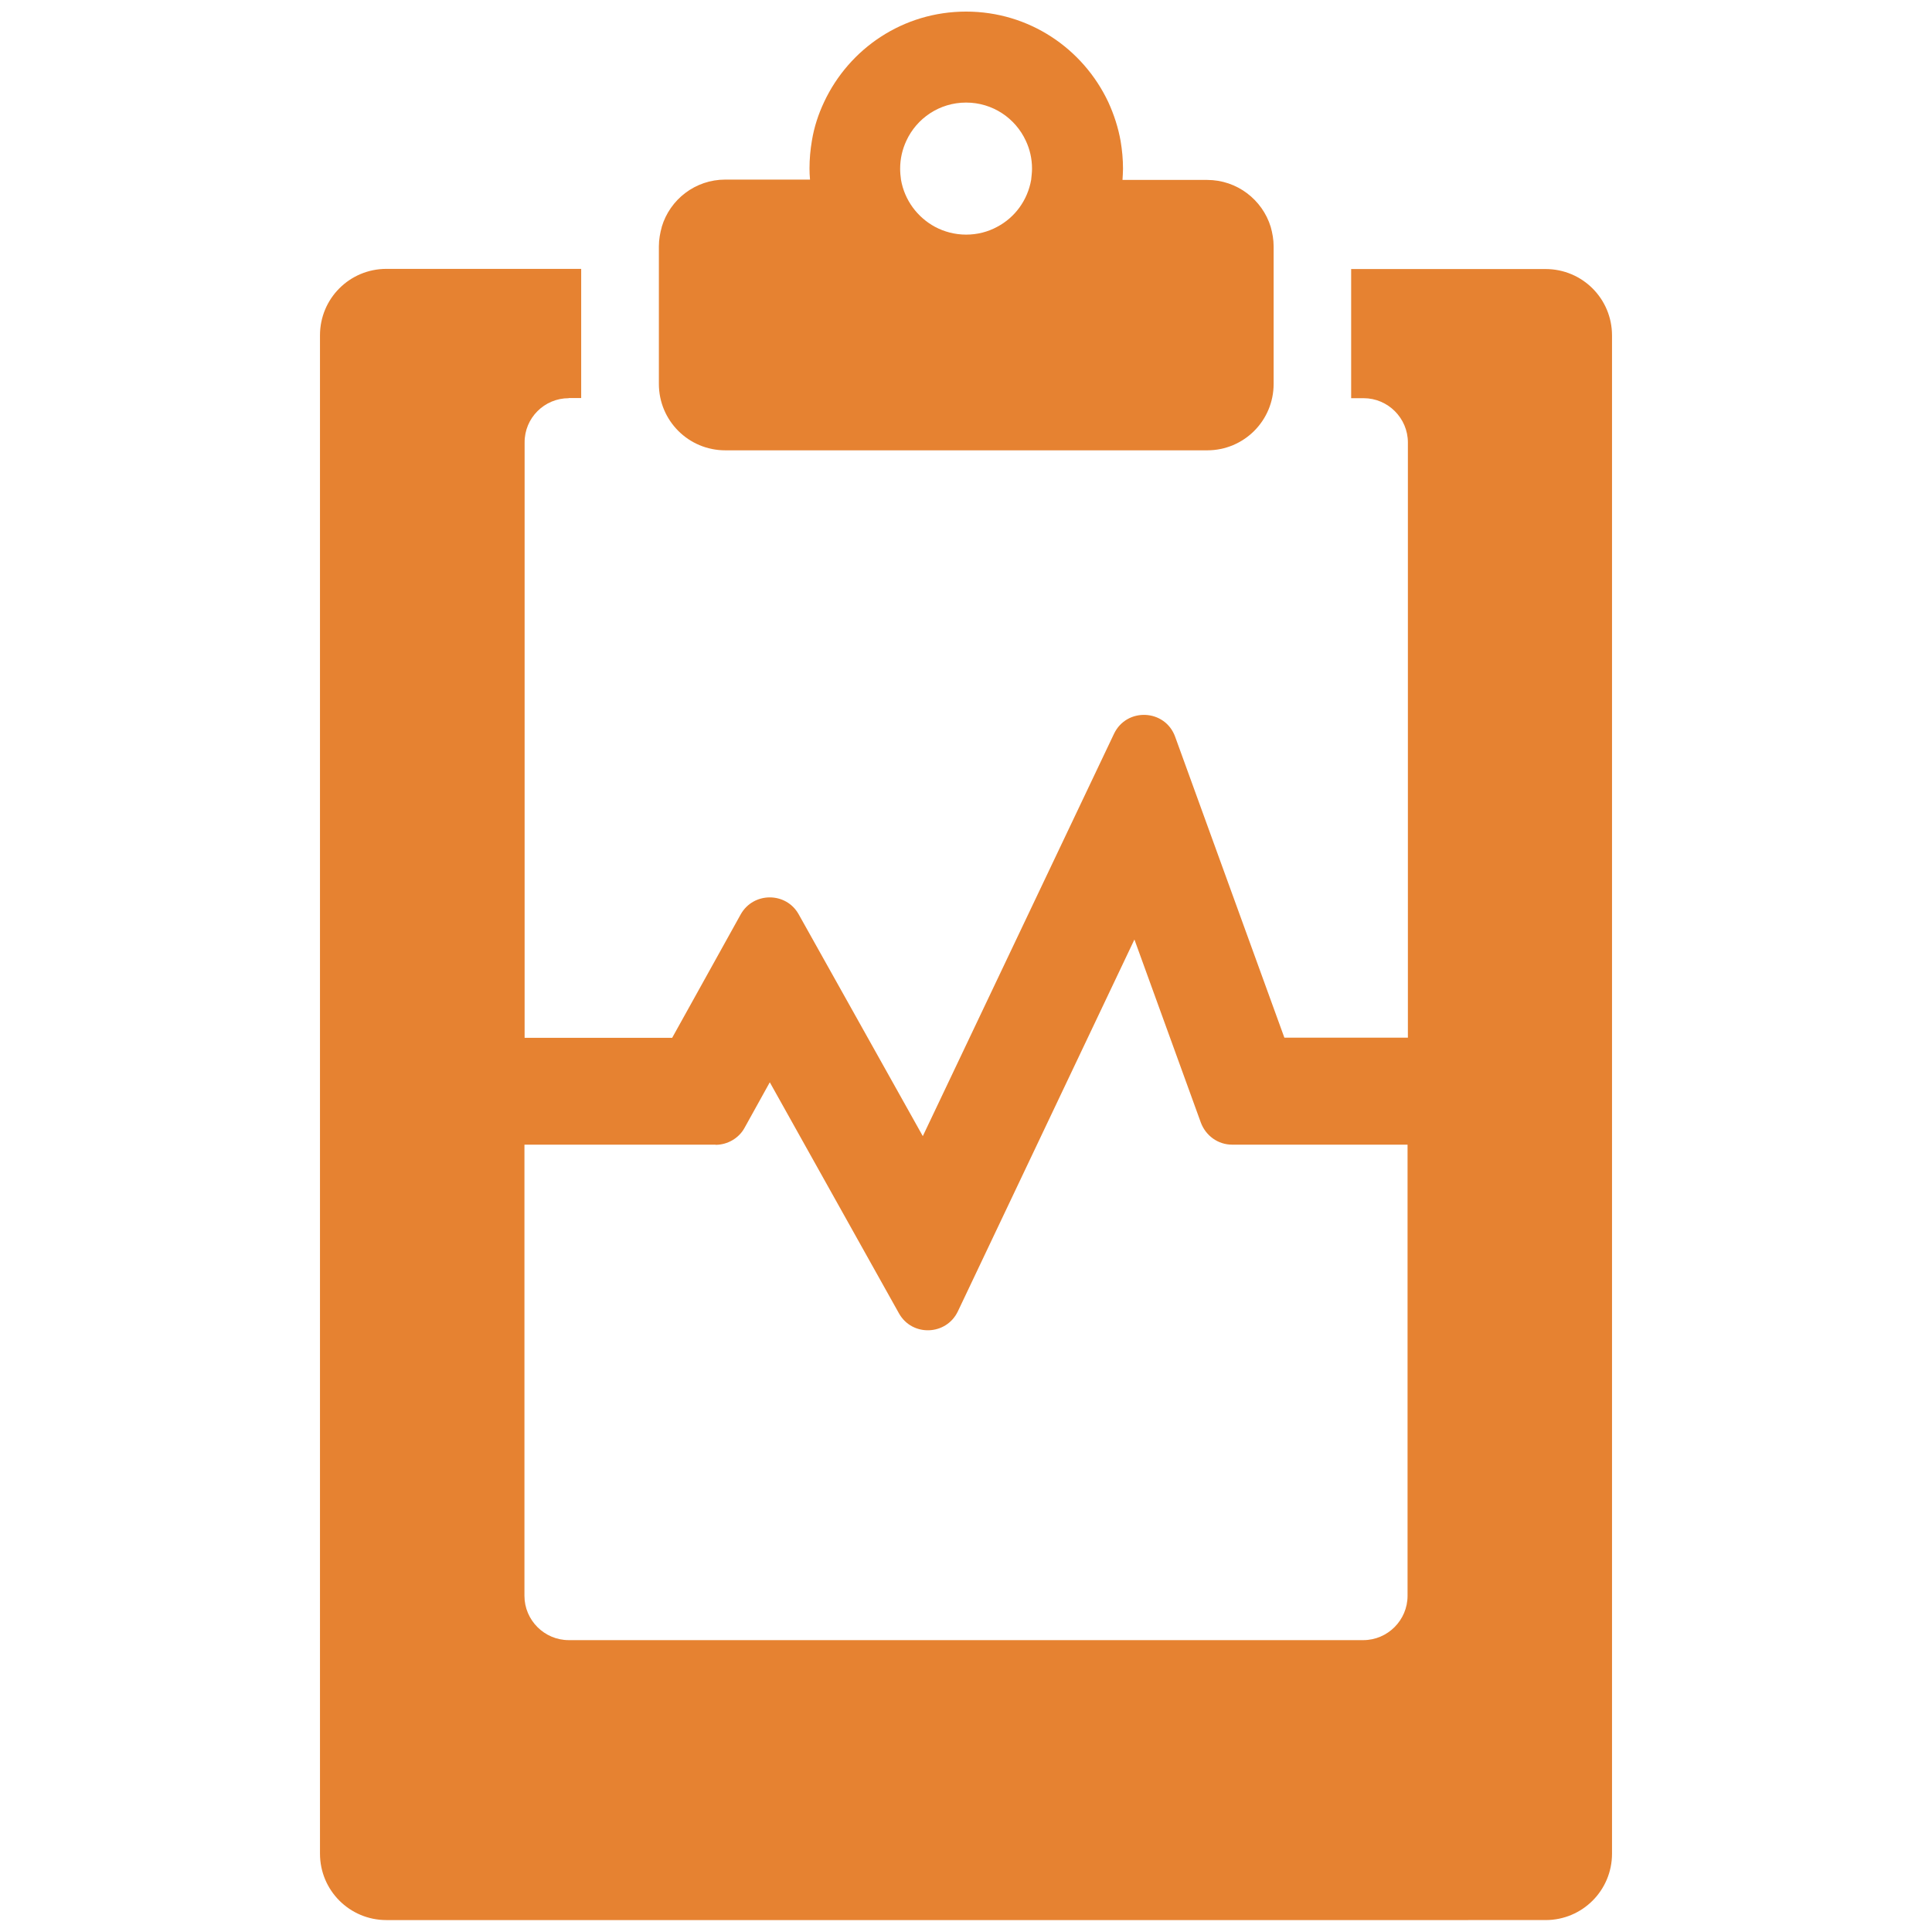
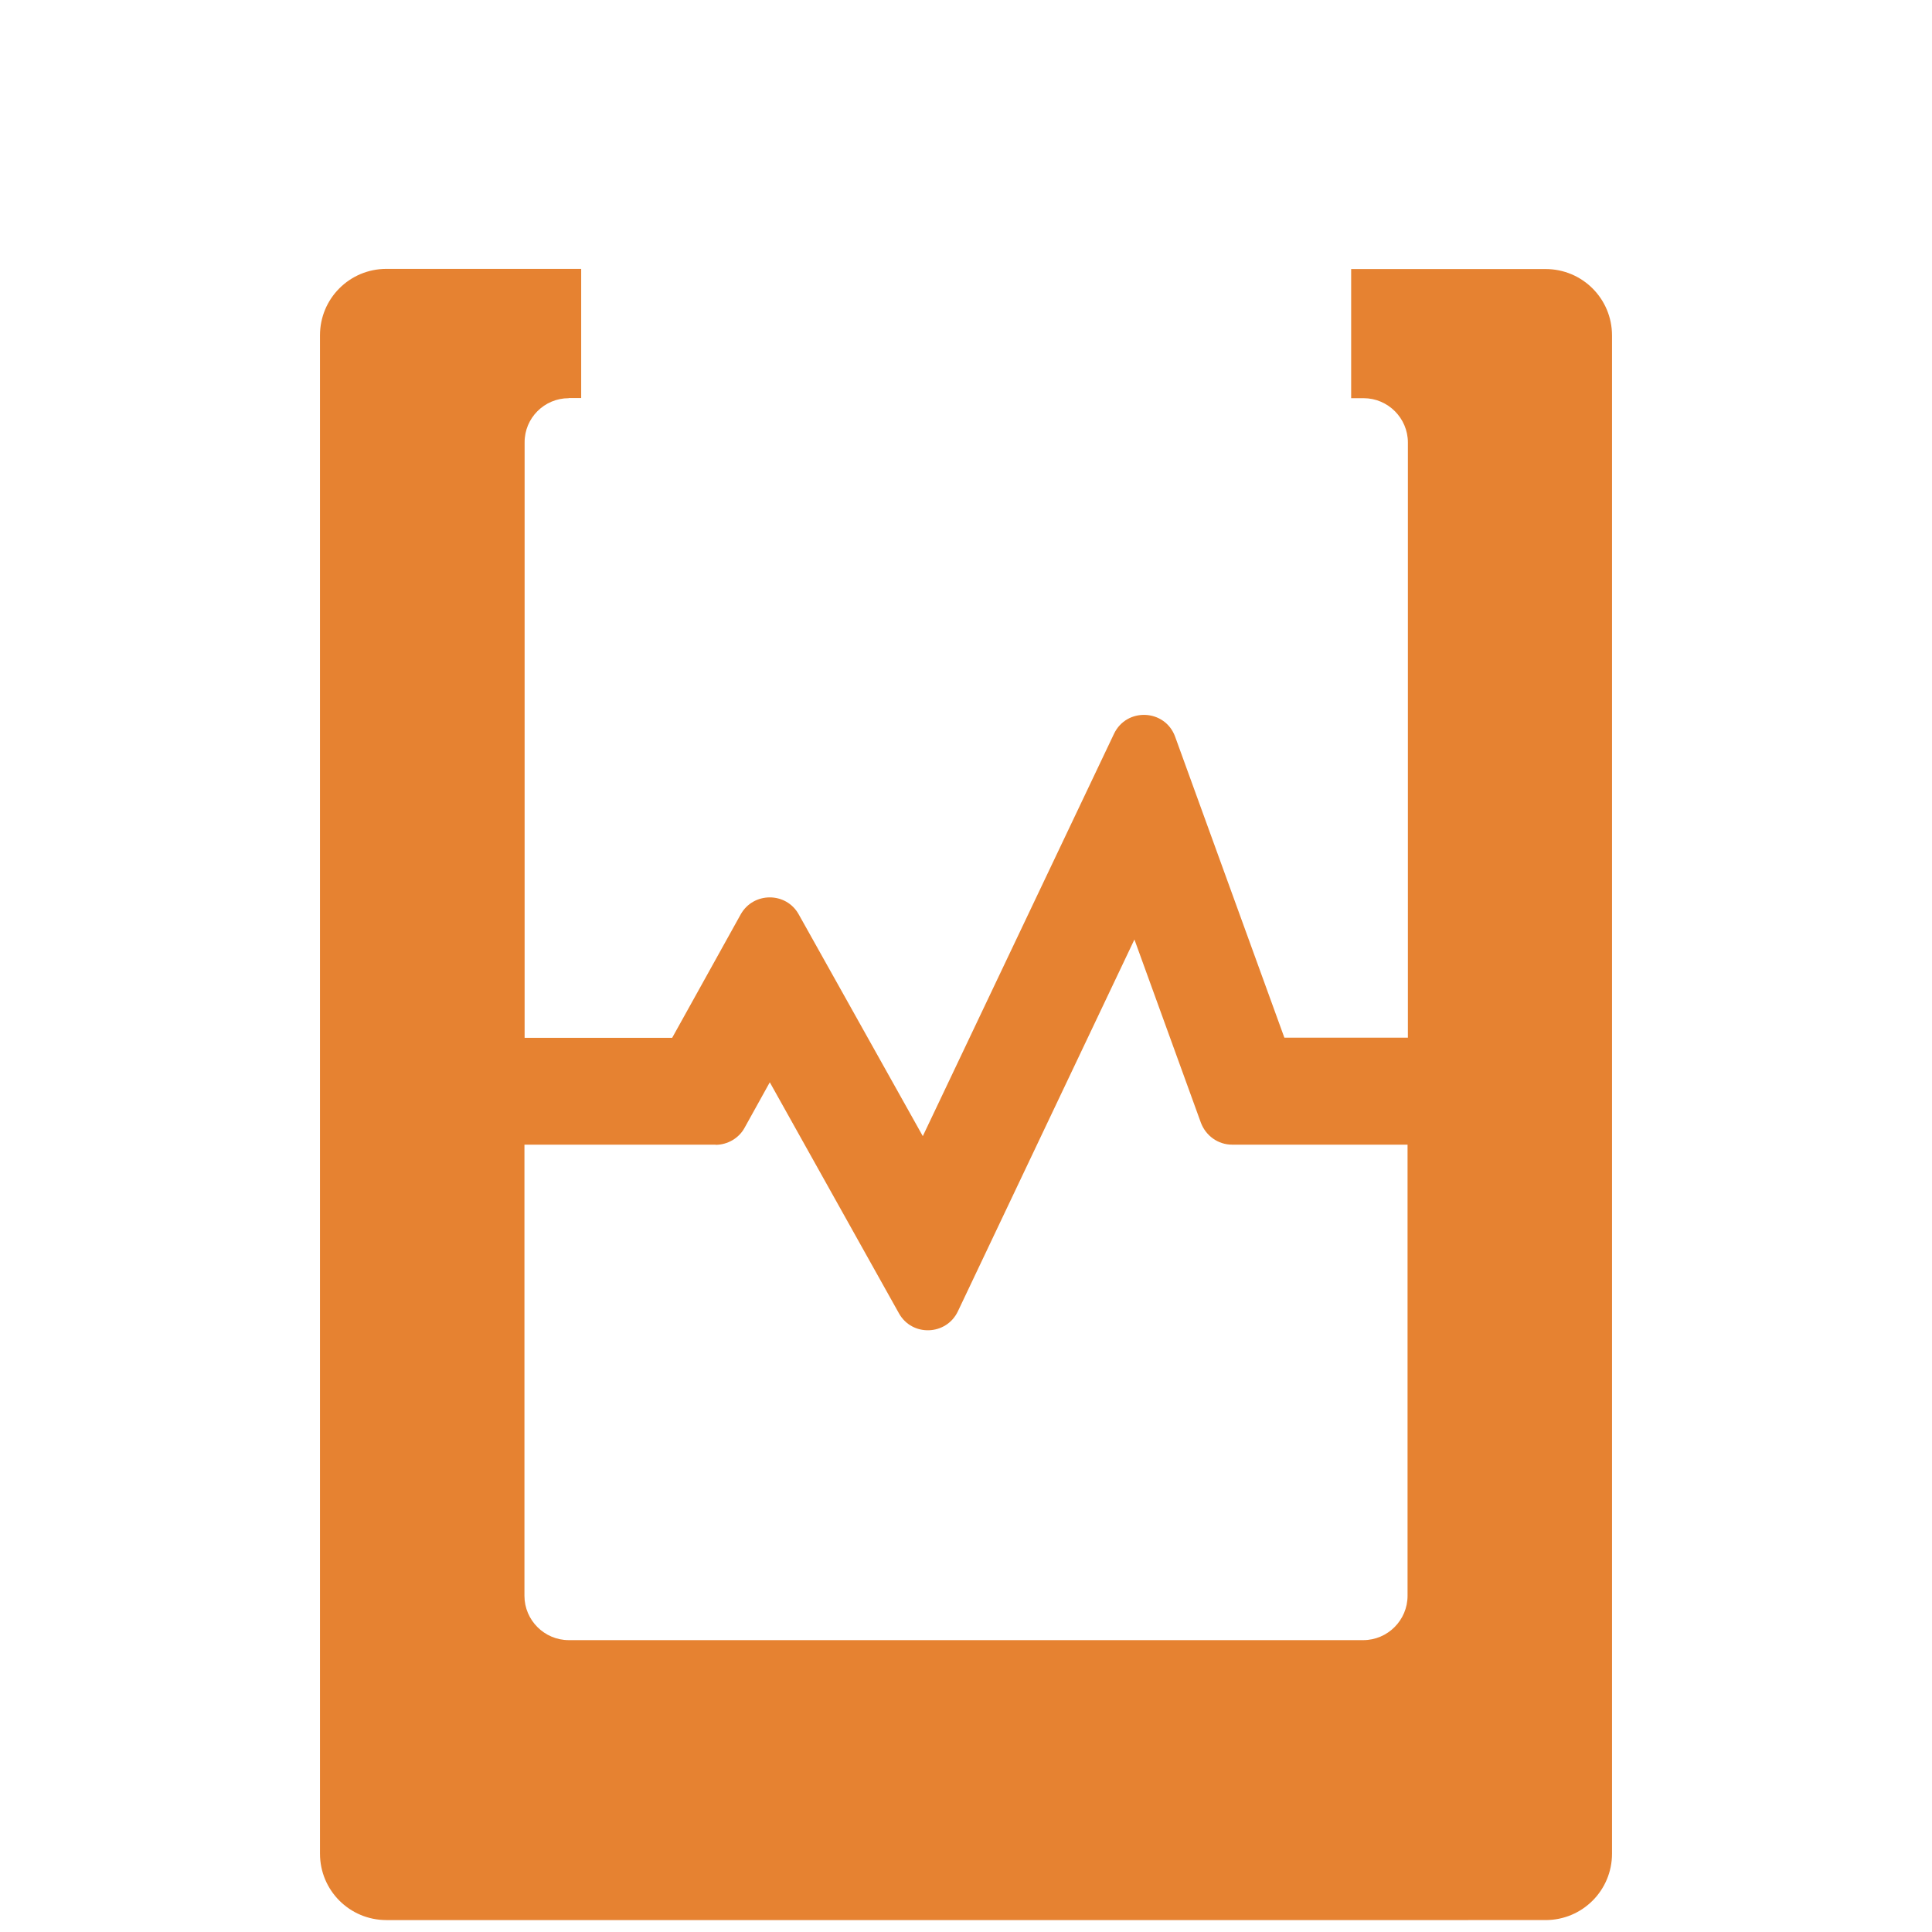
<svg xmlns="http://www.w3.org/2000/svg" id="Capa_1" data-name="Capa 1" width="40mm" height="40mm" viewBox="0 0 113.39 113.39">
  <defs>
    <style>
      .cls-1 {
        fill: #e68231;
      }
    </style>
  </defs>
  <path class="cls-1" d="M33.38,23.36h.73v-7.58h-11.43c-2.16,0-3.9,1.74-3.9,3.9V108.79c0,2.16,1.74,3.9,3.9,3.9H90.71c2.16,0,3.9-1.74,3.9-3.9V19.69c0-2.16-1.74-3.9-3.9-3.9h-11.41v7.58h.73c1.43,0,2.6,1.17,2.6,2.6V60.9h-7.25l-6.41-17.66c-.59-1.63-2.85-1.73-3.59-.17l-11.22,23.61-7.28-13.01c-.74-1.34-2.67-1.33-3.41,0l-4.02,7.24h-8.66V25.97c-.01-1.44,1.16-2.6,2.59-2.6Zm8.62,43.83c.7,0,1.37-.39,1.7-1l1.48-2.67,7.58,13.56c.77,1.38,2.78,1.31,3.46-.12l10.36-21.82,3.9,10.75c.29,.77,1.01,1.29,1.83,1.29h10.3v26.48c0,1.43-1.17,2.6-2.6,2.6H33.38c-1.43,0-2.6-1.17-2.6-2.6v-26.48h11.22Z" />
-   <path class="cls-1" d="M38.84,13.32c-.1,.36-.17,.74-.17,1.14v8.07c0,2.16,1.74,3.9,3.9,3.9h28.28c2.16,0,3.9-1.74,3.9-3.9V14.46c0-.4-.07-.78-.17-1.14-.49-1.6-1.98-2.76-3.73-2.76h-4.97c.01-.22,.03-.43,.03-.65,0-.56-.05-1.09-.14-1.63-.14-.79-.39-1.56-.72-2.28-1.48-3.15-4.65-5.32-8.35-5.32s-6.86,2.17-8.33,5.3c-.34,.72-.59,1.48-.72,2.28-.09,.53-.14,1.07-.14,1.63,0,.22,.01,.43,.03,.65h-4.97c-1.77,0-3.25,1.17-3.73,2.77Zm13.99-3.42c0-.59,.13-1.13,.36-1.63,.61-1.33,1.95-2.25,3.51-2.25s2.9,.92,3.51,2.25c.23,.49,.36,1.04,.36,1.63,0,.22-.03,.44-.05,.65-.21,1.2-.95,2.21-1.99,2.76-.55,.3-1.17,.46-1.83,.46s-1.29-.17-1.83-.46c-1.03-.56-1.78-1.56-1.99-2.76-.03-.21-.05-.43-.05-.65Z" />
</svg>